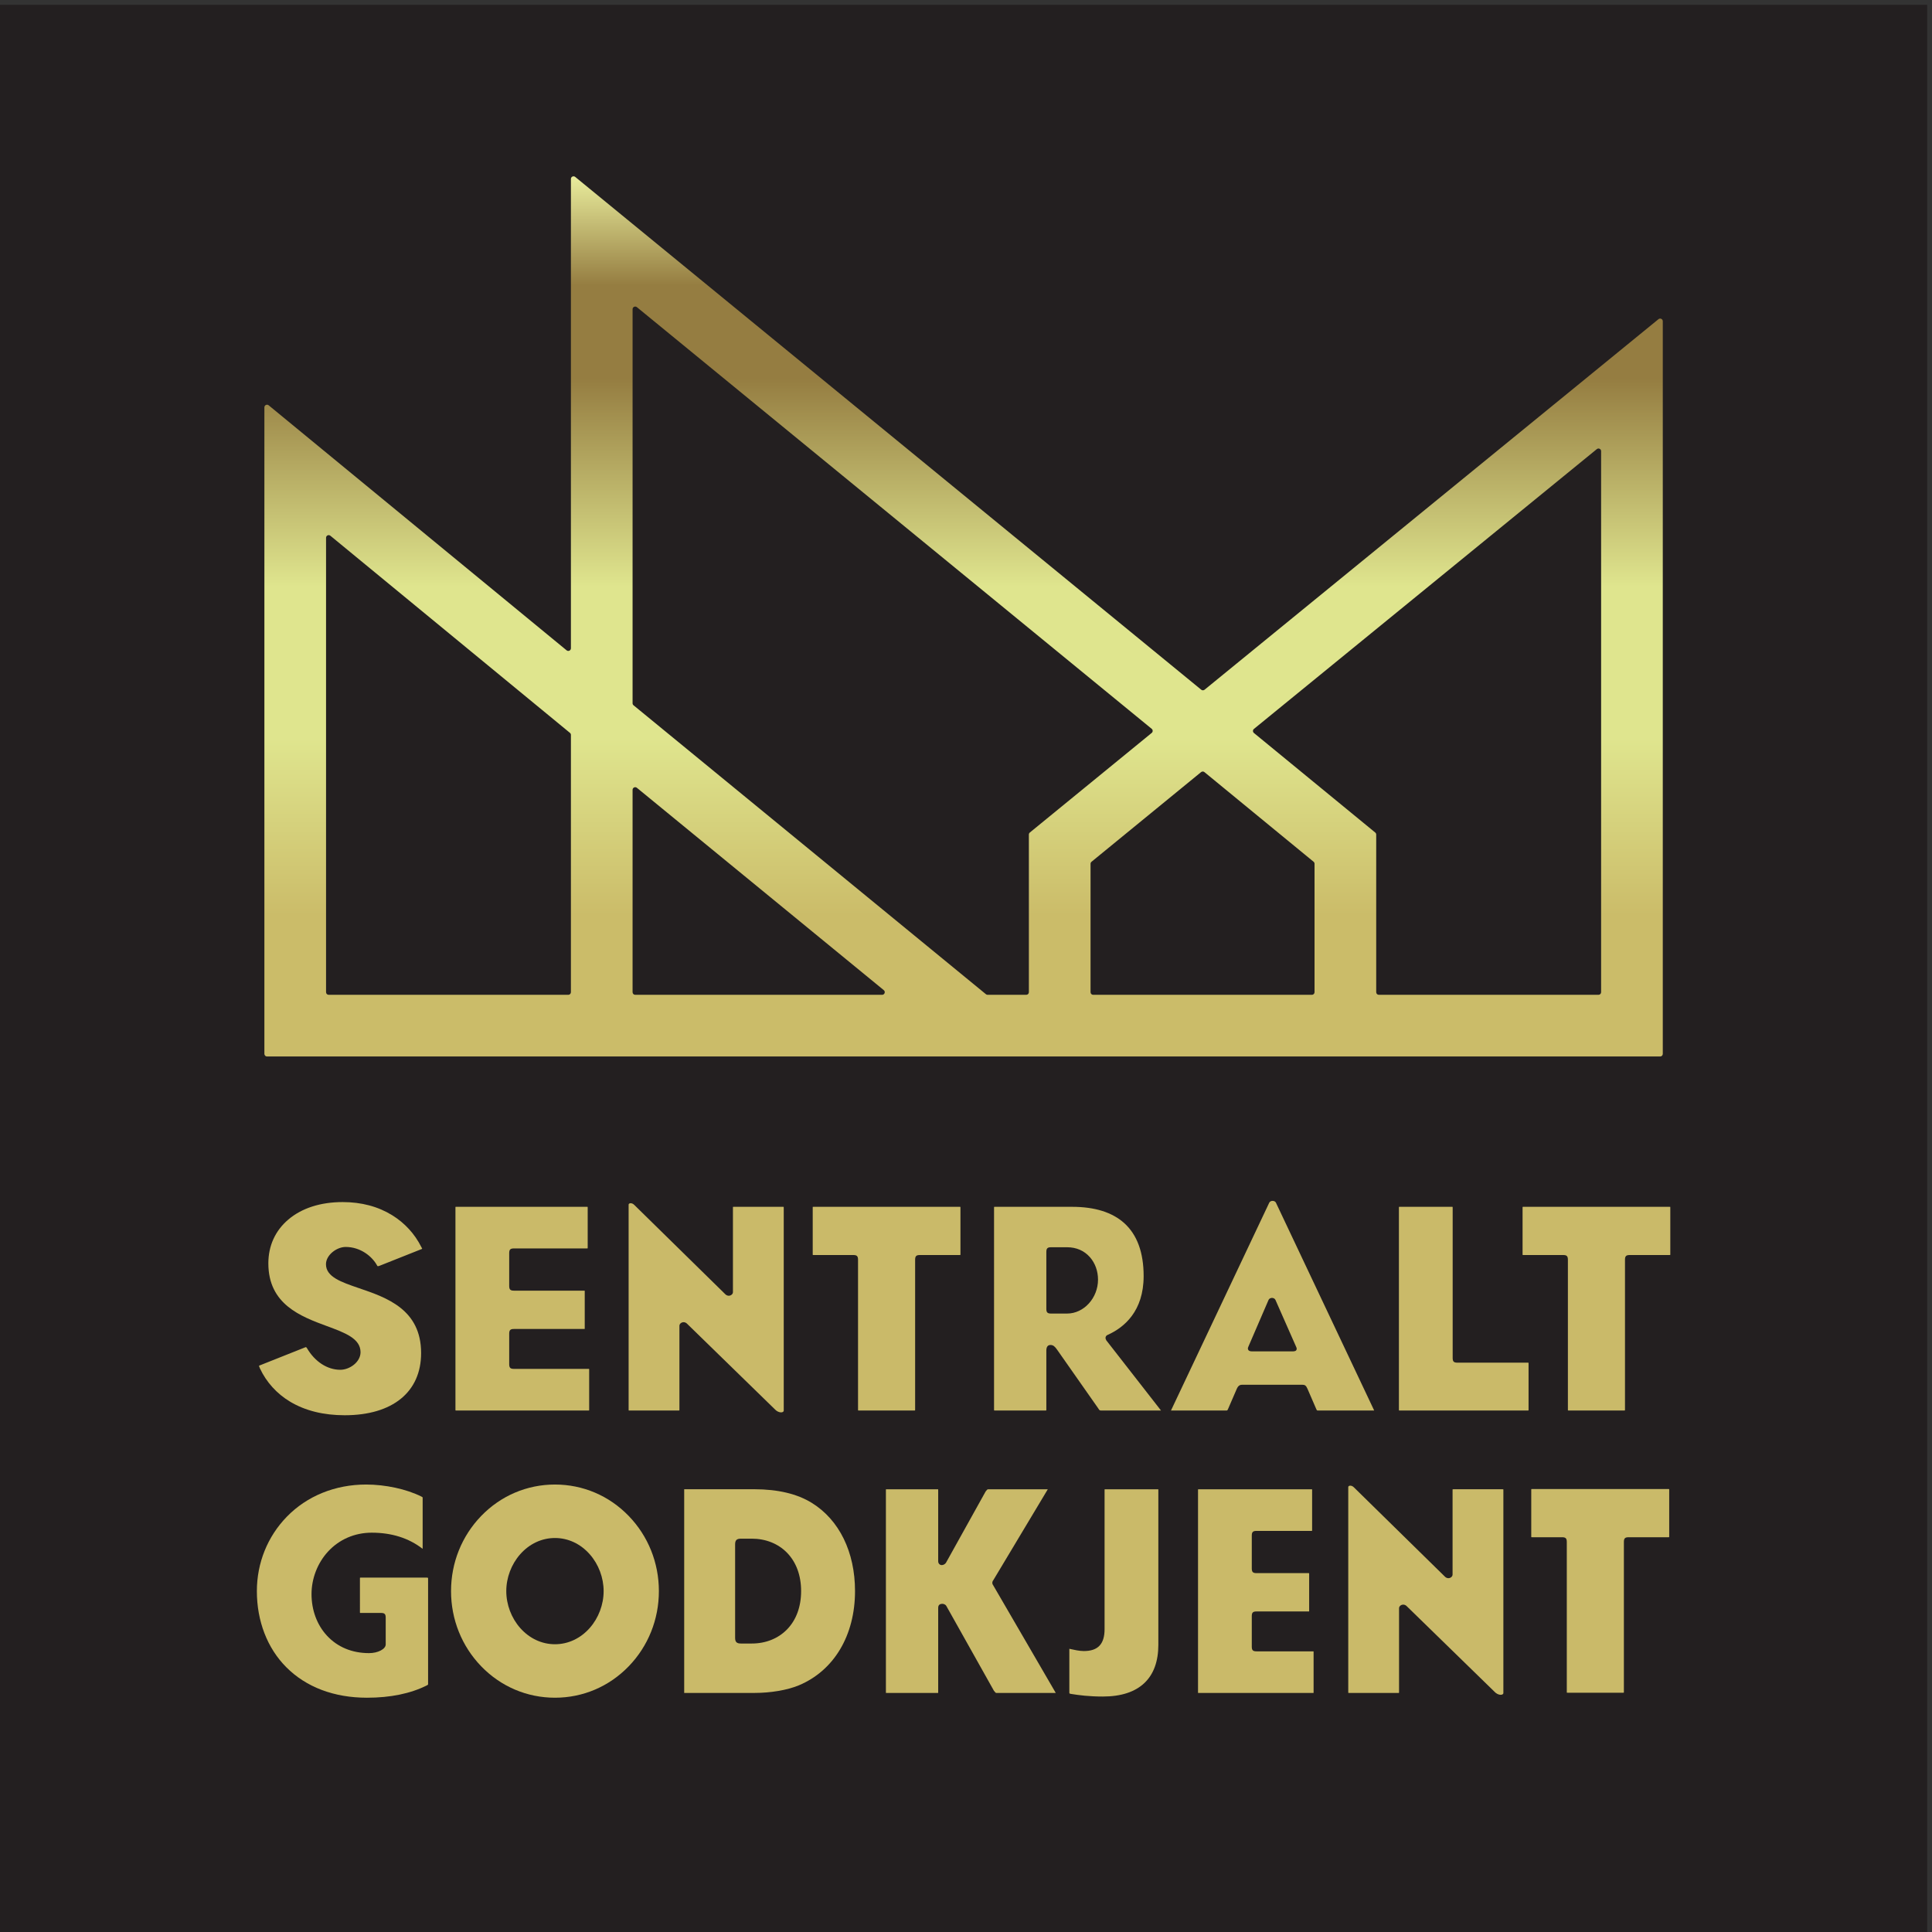
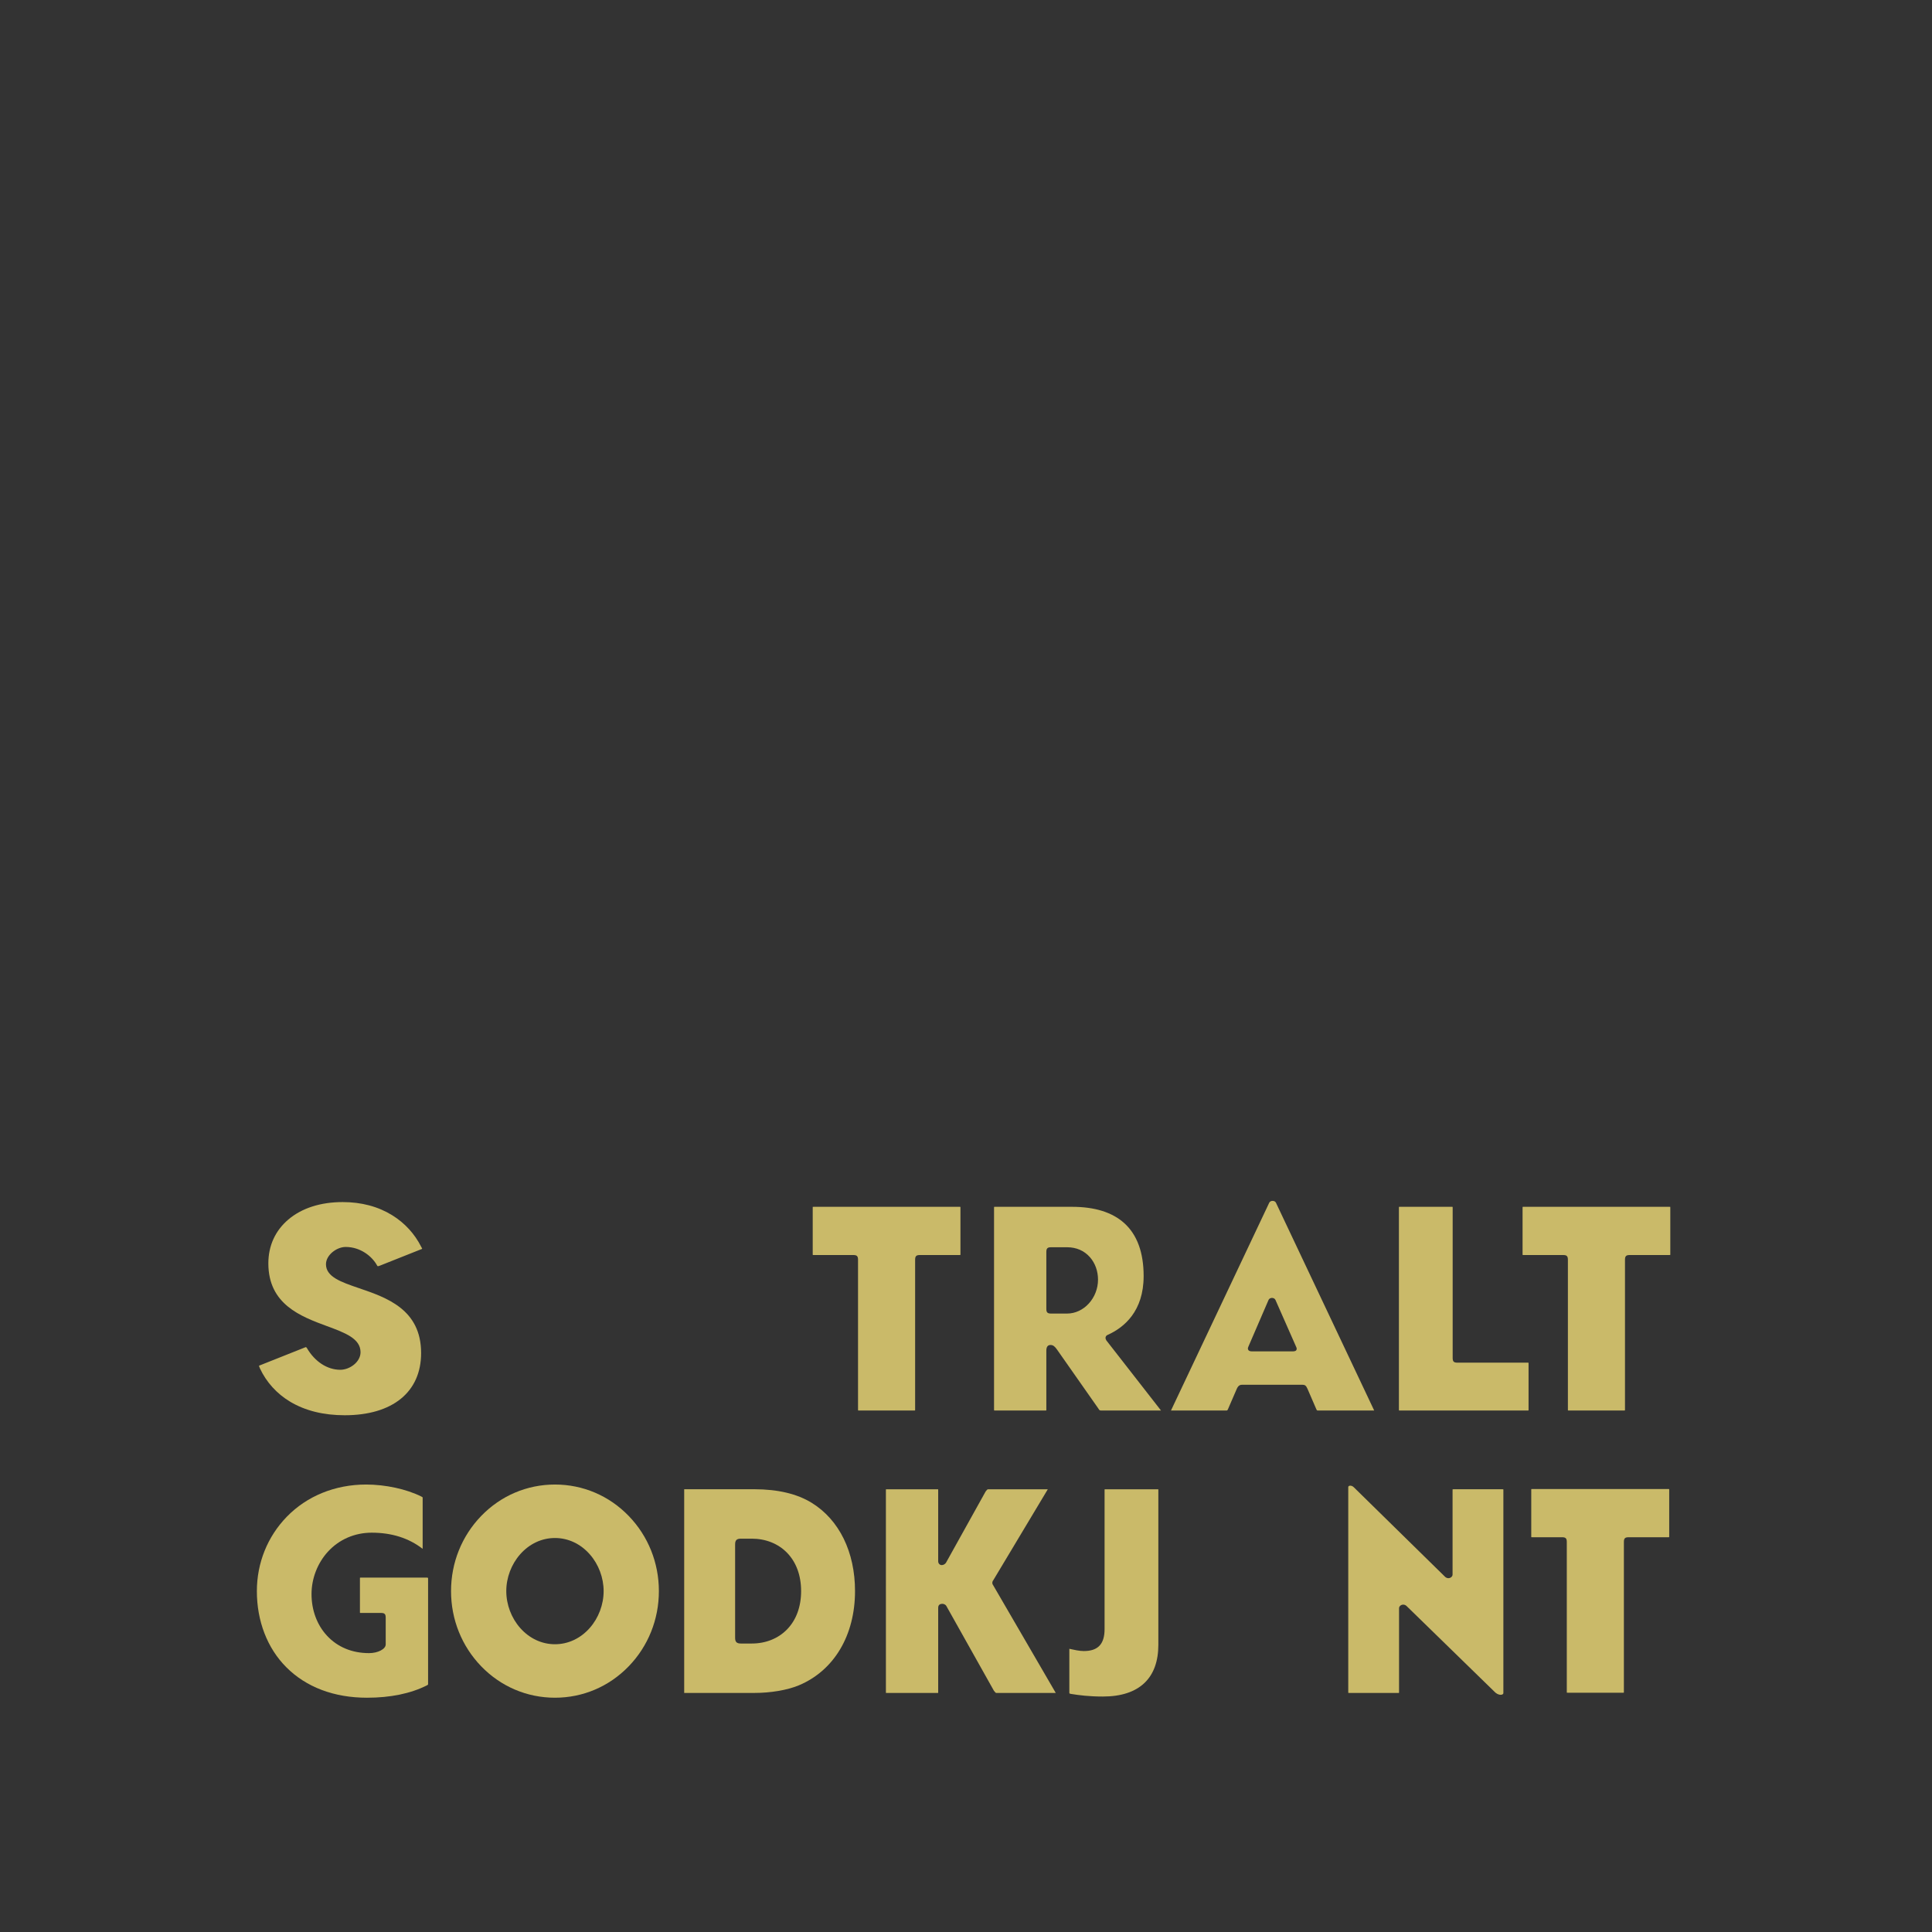
<svg xmlns="http://www.w3.org/2000/svg" xmlns:ns1="http://sodipodi.sourceforge.net/DTD/sodipodi-0.dtd" xmlns:ns2="http://www.inkscape.org/namespaces/inkscape" version="1.1" id="svg1" width="283.2" height="283.2" viewBox="0 0 283.2 283.2" ns1:docname="SG_GULL_SORTBOKS.eps">
  <rect x="0" y="0" width="283.2" height="283.2" fill="#333333" stroke="none" />
  <defs id="defs1">
    <linearGradient x1="0" y1="0" x2="1" y2="0" gradientUnits="userSpaceOnUse" gradientTransform="matrix(0,-974.78,-974.78,0,1062,1942.83)" spreadMethod="pad" id="linearGradient9">
      <stop style="stop-opacity:1;stop-color:#f0f6a4" offset="0" id="stop3" />
      <stop style="stop-opacity:1;stop-color:#957d41" offset="0.133" id="stop4" />
      <stop style="stop-opacity:1;stop-color:#957d41" offset="0.238" id="stop5" />
      <stop style="stop-opacity:1;stop-color:#dfe58e" offset="0.472" id="stop6" />
      <stop style="stop-opacity:1;stop-color:#dfe58e" offset="0.643" id="stop7" />
      <stop style="stop-opacity:1;stop-color:#cbbc69" offset="0.842" id="stop8" />
      <stop style="stop-opacity:1;stop-color:#cbbc69" offset="1" id="stop9" />
    </linearGradient>
    <clipPath clipPathUnits="userSpaceOnUse" id="clipPath9">
-       <path d="m 1761.74,1032.9 h -242.07 c -1.6,0 -2.9,1.3 -2.9,2.9 v 173.7 c 0,0.88 -0.39,1.7 -1.06,2.25 L 1382,1321.46 c -1.42,1.17 -1.41,3.34 0.01,4.5 l 377.89,308.37 c 1.9,1.55 4.74,0.2 4.74,-2.25 V 1035.8 c 0,-1.6 -1.3,-2.9 -2.9,-2.9 z m -559.81,2.9 v 141.49 c 0,0.87 0.39,1.69 1.06,2.25 l 120.76,98.81 c 1.08,0.88 2.62,0.88 3.69,0 l 120.3,-98.78 c 0.67,-0.55 1.06,-1.38 1.06,-2.25 V 1035.8 c 0,-1.6 -1.3,-2.9 -2.9,-2.9 h -241.07 c -1.6,0 -2.9,1.3 -2.9,2.9 z m -504.746,0 v 223.02 c 0,2.45 2.851,3.79 4.746,2.24 l 272.133,-223.02 c 2.109,-1.72 0.886,-5.14 -1.84,-5.14 H 700.09 c -1.606,0 -2.906,1.3 -2.906,2.9 z m -337.829,0 v 500.83 c 0,2.46 2.856,3.8 4.75,2.25 L 628.16,1321.61 c 0.672,-0.55 1.059,-1.37 1.059,-2.24 V 1035.8 c 0,-1.6 -1.297,-2.9 -2.903,-2.9 H 362.262 c -1.606,0 -2.907,1.3 -2.907,2.9 z m 342.575,755 567.41,-464.75 c 1.42,-1.16 1.42,-3.33 0,-4.49 l -134.31,-109.78 c -0.68,-0.55 -1.07,-1.37 -1.07,-2.24 V 1035.8 c 0,-1.6 -1.3,-2.9 -2.9,-2.9 h -42.56 c -0.67,0 -1.32,0.23 -1.84,0.65 l -388.414,318.46 c -0.672,0.55 -1.062,1.38 -1.062,2.24 v 434.3 c 0,2.45 2.847,3.8 4.746,2.25 z m 621.98,-421.63 -689.945,565.17 c -1.899,1.55 -4.746,0.2 -4.746,-2.25 v -517.27 c 0,-2.46 -2.852,-3.8 -4.746,-2.25 L 296.141,1682.6 c -1.895,1.56 -4.75,0.21 -4.75,-2.24 V 967.832 c 0,-1.602 1.3,-2.902 2.906,-2.902 h 335.109 504.454 36.4 346.96 312.48 c 1.61,0 2.91,1.3 2.91,2.902 v 807.478 c 0,2.45 -2.84,3.8 -4.74,2.25 l -500.28,-408.4 c -1.07,-0.87 -2.61,-0.87 -3.68,0.01 z" id="path9" />
-     </clipPath>
+       </clipPath>
  </defs>
  <ns1:namedview id="namedview1" pagecolor="#ffffff" bordercolor="#000000" borderopacity="0.25" ns2:showpageshadow="2" ns2:pageopacity="0.0" ns2:pagecheckerboard="0" ns2:deskcolor="#d1d1d1">
    <ns2:page x="0" y="0" ns2:label="1" id="page1" width="283.2" height="283.2" margin="0" bleed="0" />
  </ns1:namedview>
  <g id="g1" ns2:groupmode="layer" ns2:label="1">
    <g id="group-R5">
-       <path id="path2" d="M 2124,0 H 0 V 2124 H 2124 V 0" style="fill:#231f20;fill-opacity:1;fill-rule:nonzero;stroke:none" transform="matrix(0.133,0,0,-0.133,0,283.2)" />
      <path id="path3" d="m 1761.74,1032.9 h -242.07 c -1.6,0 -2.9,1.3 -2.9,2.9 v 173.7 c 0,0.88 -0.39,1.7 -1.06,2.25 L 1382,1321.46 c -1.42,1.17 -1.41,3.34 0.01,4.5 l 377.89,308.37 c 1.9,1.55 4.74,0.2 4.74,-2.25 V 1035.8 c 0,-1.6 -1.3,-2.9 -2.9,-2.9 z m -559.81,2.9 v 141.49 c 0,0.87 0.39,1.69 1.06,2.25 l 120.76,98.81 c 1.08,0.88 2.62,0.88 3.69,0 l 120.3,-98.78 c 0.67,-0.55 1.06,-1.38 1.06,-2.25 V 1035.8 c 0,-1.6 -1.3,-2.9 -2.9,-2.9 h -241.07 c -1.6,0 -2.9,1.3 -2.9,2.9 z m -504.746,0 v 223.02 c 0,2.45 2.851,3.79 4.746,2.24 l 272.133,-223.02 c 2.109,-1.72 0.886,-5.14 -1.84,-5.14 H 700.09 c -1.606,0 -2.906,1.3 -2.906,2.9 z m -337.829,0 v 500.83 c 0,2.46 2.856,3.8 4.75,2.25 L 628.16,1321.61 c 0.672,-0.55 1.059,-1.37 1.059,-2.24 V 1035.8 c 0,-1.6 -1.297,-2.9 -2.903,-2.9 H 362.262 c -1.606,0 -2.907,1.3 -2.907,2.9 z m 342.575,755 567.41,-464.75 c 1.42,-1.16 1.42,-3.33 0,-4.49 l -134.31,-109.78 c -0.68,-0.55 -1.07,-1.37 -1.07,-2.24 V 1035.8 c 0,-1.6 -1.3,-2.9 -2.9,-2.9 h -42.56 c -0.67,0 -1.32,0.23 -1.84,0.65 l -388.414,318.46 c -0.672,0.55 -1.062,1.38 -1.062,2.24 v 434.3 c 0,2.45 2.847,3.8 4.746,2.25 z m 621.98,-421.63 -689.945,565.17 c -1.899,1.55 -4.746,0.2 -4.746,-2.25 v -517.27 c 0,-2.46 -2.852,-3.8 -4.746,-2.25 L 296.141,1682.6 c -1.895,1.56 -4.75,0.21 -4.75,-2.24 V 967.832 c 0,-1.602 1.3,-2.902 2.906,-2.902 h 335.109 504.454 36.4 346.96 312.48 c 1.61,0 2.91,1.3 2.91,2.902 v 807.478 c 0,2.45 -2.84,3.8 -4.74,2.25 l -500.28,-408.4 c -1.07,-0.87 -2.61,-0.87 -3.68,0.01" style="fill:url(#linearGradient9);fill-opacity:1;fill-rule:nonzero;stroke:none" transform="matrix(0.133,0,0,-0.133,0,283.2)" clip-path="url(#clipPath9)" />
      <path id="path10" d="m 867.203,333.262 c -9.719,-9.871 -23.39,-15.313 -38.504,-15.313 H 816.52 c -4.61,0 -6.321,1.723 -6.321,6.321 v 102.921 c 0,4.598 1.711,6.309 6.321,6.309 h 12.179 c 15.11,0 28.785,-5.43 38.504,-15.301 10.289,-10.449 15.727,-25.14 15.727,-42.469 0,-17.332 -5.438,-32.019 -15.727,-42.468 z m 27.504,139.687 v 0 c -16.164,9.973 -37.461,15.031 -63.297,15.031 h -77.07 c -0.094,0 -0.18,0 -0.266,0 0,-0.082 0,-0.171 0,-0.269 V 263.75 c 0,-0.102 0,-0.191 0,-0.27 0.086,0 0.172,0 0.266,0 h 77.07 c 18.051,0 36.332,3.122 48.91,8.34 38.836,16.2 62.028,55.051 62.028,103.91 0,43.059 -17.368,78.489 -47.641,97.219" style="fill:#caba69;fill-opacity:1;fill-rule:nonzero;stroke:none" transform="matrix(0.133,0,0,-0.133,0,283.2)" />
      <path id="path11" d="m 319.844,584.422 c 16.531,-9.883 36.75,-14.891 60.097,-14.891 52.711,0 84.18,25.61 84.18,68.508 0,48.18 -37.992,61.152 -68.519,71.57 -19.5,6.661 -36.34,12.411 -36.34,26.352 0,10.258 11.91,19.059 21.656,19.059 16.359,0 29.23,-10.309 34.766,-20.559 0.582,-0.871 0.64,-0.859 2.812,-0.129 l 45.035,17.898 c 1.203,0.399 1.61,0.649 1.75,0.77 -0.019,0.172 -0.14,0.691 -0.847,1.801 l -0.102,0.179 c -7.191,14.391 -18.297,26.5 -32.109,35.02 -15.563,9.609 -33.922,14.48 -54.567,14.48 -24.343,0 -45.047,-6.652 -59.871,-19.242 -14.406,-12.218 -22.023,-28.918 -22.023,-48.289 0,-45.301 35.855,-58.551 64.664,-69.211 19.816,-7.316 36.933,-13.648 36.933,-28.718 0,-10.911 -11.996,-19.372 -22.316,-19.372 -14.27,0 -27.973,8.883 -36.68,23.762 -0.55,0.762 -0.824,1.078 -0.961,1.199 -0.164,-0.007 -0.476,-0.058 -0.73,-0.097 l -49.774,-19.793 c -1.152,-0.379 -1.382,-0.61 -1.418,-0.649 0.008,-0.031 -0.054,-0.621 0.961,-2.82 7.149,-15.301 18.704,-28.031 33.403,-36.828" style="fill:#caba69;fill-opacity:1;fill-rule:nonzero;stroke:none" transform="matrix(0.133,0,0,-0.133,0,283.2)" />
-       <path id="path12" d="m 503.223,574.75 h 144.859 c 0.609,0 0.988,0.02 1.223,0.039 0.023,0.242 0.039,0.621 0.039,1.231 v 43.339 c 0,0.61 -0.016,0.993 -0.039,1.223 -0.235,0.027 -0.614,0.047 -1.223,0.047 h -81.609 c -4.032,0 -5.262,1.223 -5.262,5.262 v 33.449 c 0,4.031 1.23,5.262 5.262,5.262 h 76.711 c 0.613,0 0.996,0.007 1.23,0.039 0.024,0.23 0.043,0.609 0.043,1.218 v 39.711 c 0,0.61 -0.019,0.989 -0.043,1.231 -0.234,0.019 -0.617,0.039 -1.23,0.039 h -76.711 c -4.032,0 -5.262,1.23 -5.262,5.262 v 36.019 c 0,4.027 1.23,5.258 5.262,5.258 h 79.98 c 0.613,0 0.988,0.019 1.223,0.043 0.023,0.226 0.043,0.609 0.043,1.219 v 43.347 c 0,0.614 -0.02,0.981 -0.043,1.223 -0.235,0.019 -0.61,0.039 -1.223,0.039 h -143.23 c -0.61,0 -0.989,-0.02 -1.219,-0.039 -0.027,-0.242 -0.043,-0.609 -0.043,-1.223 V 576.02 c 0,-0.61 0.016,-0.989 0.043,-1.219 0.23,-0.031 0.609,-0.051 1.219,-0.051" style="fill:#caba69;fill-opacity:1;fill-rule:nonzero;stroke:none" transform="matrix(0.133,0,0,-0.133,0,283.2)" />
-       <path id="path13" d="m 1321.64,263.441 h 124.86 c 0.61,0 0.98,0.02 1.22,0.039 0.02,0.239 0.04,0.622 0.04,1.231 v 43.34 c 0,0.609 -0.02,0.988 -0.04,1.219 -0.24,0.031 -0.61,0.05 -1.22,0.05 h -61.61 c -4.04,0 -5.26,1.219 -5.26,5.258 v 33.453 c 0,4.028 1.22,5.258 5.26,5.258 h 56.71 c 0.61,0 0.99,0.012 1.23,0.039 0.02,0.231 0.04,0.613 0.04,1.223 v 39.711 c 0,0.609 -0.02,0.988 -0.04,1.226 -0.24,0.024 -0.62,0.043 -1.23,0.043 h -56.71 c -4.04,0 -5.26,1.231 -5.26,5.258 v 36.02 c 0,4.031 1.22,5.261 5.26,5.261 h 59.98 c 0.61,0 0.99,0.02 1.22,0.039 0.03,0.231 0.04,0.61 0.04,1.219 v 43.352 c 0,0.609 -0.01,0.992 -0.04,1.218 -0.23,0.024 -0.61,0.043 -1.22,0.043 h -123.23 c -0.61,0 -0.99,-0.019 -1.22,-0.043 -0.03,-0.226 -0.04,-0.609 -0.04,-1.218 V 264.711 c 0,-0.609 0.01,-0.992 0.04,-1.223 0.23,-0.027 0.61,-0.047 1.22,-0.047" style="fill:#caba69;fill-opacity:1;fill-rule:nonzero;stroke:none" transform="matrix(0.133,0,0,-0.133,0,283.2)" />
-       <path id="path14" d="m 863.789,574.75 -0.004,223.238 c 0,0.614 -0.019,0.992 -0.043,1.223 -0.234,0.019 -0.613,0.039 -1.222,0.039 h -53.461 c -0.61,0 -0.989,-0.02 -1.223,-0.039 -0.023,-0.231 -0.039,-0.609 -0.039,-1.223 v -92.777 c 0,-2.109 -2.156,-3.961 -4.613,-3.961 -1.305,0 -2.762,0.621 -3.711,1.578 l -100.442,98.543 c -1.402,1.367 -2.718,1.848 -4.101,1.848 -0.114,0 -2.11,-0.078 -2.11,-1.649 V 576.02 c 0,-0.61 0.02,-0.989 0.043,-1.231 0.235,-0.019 0.614,-0.039 1.223,-0.039 h 53.449 c 0.617,0 1,0.02 1.235,0.051 0.023,0.23 0.043,0.609 0.043,1.219 v 92.128 c 0,2.102 2.148,3.954 4.601,3.954 1.305,0 2.75,-0.614 3.691,-1.563 l 96.567,-94.129 c 4.23,-4.781 10.117,-4.5 10.117,-1.66" style="fill:#caba69;fill-opacity:1;fill-rule:nonzero;stroke:none" transform="matrix(0.133,0,0,-0.133,0,283.2)" />
      <path id="path15" d="m 1656.92,263.461 v 223.238 c 0,0.61 -0.02,0.992 -0.04,1.223 -0.24,0.019 -0.62,0.039 -1.23,0.039 h -53.46 c -0.61,0 -0.99,-0.02 -1.22,-0.039 -0.02,-0.231 -0.04,-0.613 -0.04,-1.223 v -92.777 c 0,-2.113 -2.16,-3.961 -4.61,-3.961 -1.31,0 -2.76,0.621 -3.71,1.578 l -100.44,98.543 c -1.41,1.367 -2.72,1.848 -4.11,1.848 -0.11,0 -2.1,-0.078 -2.1,-1.641 V 264.73 c 0,-0.609 0.01,-0.992 0.04,-1.218 0.23,-0.032 0.61,-0.051 1.22,-0.051 h 53.45 c 0.62,0 1,0.019 1.23,0.051 0.03,0.226 0.04,0.609 0.04,1.218 v 92.129 c 0,2.102 2.15,3.95 4.61,3.95 1.3,0 2.75,-0.61 3.69,-1.559 l 96.57,-94.129 c 4.23,-4.769 10.11,-4.5 10.11,-1.66" style="fill:#caba69;fill-opacity:1;fill-rule:nonzero;stroke:none" transform="matrix(0.133,0,0,-0.133,0,283.2)" />
      <path id="path16" d="m 1153.2,749.422 c 0,4.039 1.23,5.269 5.26,5.269 h 17.63 c 10.14,0 18.83,-3.781 25.12,-10.921 5.77,-6.532 8.95,-15.34 8.95,-24.782 0,-20.258 -15.6,-37.379 -34.07,-37.379 h -17.63 c -4.03,0 -5.26,1.231 -5.26,5.262 z M 1096.85,574.75 h 55.09 c 0.61,0 0.98,0.02 1.22,0.051 0.02,0.23 0.04,0.609 0.04,1.219 v 64.71 c 0,4.141 1.55,6.239 4.61,6.239 3.04,0 4.87,-1.789 7.19,-5.09 l 45.43,-64.801 c 1.41,-2.258 1.51,-2.328 3.52,-2.328 h 65.22 c 0.12,0 0.25,0 0.39,0 -0.02,0.031 -0.04,0.059 -0.06,0.102 l -60.13,77.128 -0.09,0.168 c -0.59,1.161 -0.87,1.832 -0.87,2.532 0,1.621 0.96,2.922 2.57,3.5 18.02,8.14 39.46,25.992 39.46,64.73 0,26.039 -7.23,45.711 -21.5,58.488 -13.22,11.84 -32.5,17.852 -57.3,17.852 h -84.79 c -0.62,0 -1,-0.02 -1.23,-0.039 -0.03,-0.231 -0.05,-0.609 -0.05,-1.223 V 576.02 c 0,-0.61 0.02,-0.989 0.05,-1.219 0.23,-0.031 0.61,-0.051 1.23,-0.051" style="fill:#caba69;fill-opacity:1;fill-rule:nonzero;stroke:none" transform="matrix(0.133,0,0,-0.133,0,283.2)" />
      <path id="path17" d="m 1375.34,643.559 0.49,1.441 22.34,51.77 c 0.7,1.441 2.44,2.101 3.74,2.101 1.31,0 3.04,-0.66 3.75,-2.101 l 22.96,-52.04 c 0.45,-0.91 0.52,-1.531 0.52,-1.832 0,-2.976 -2.97,-2.976 -4.93,-2.976 h -43.61 c -1.84,0 -5.26,0 -5.26,3.308 z m -21.69,-66.758 9.47,21.879 c 1.75,3.941 3.95,4.48 6.08,4.48 h 66.08 c 2.96,0 4.19,-0.961 5.75,-4.461 v -0.019 l 9.47,-21.871 c 0.88,-2.059 1.02,-2.059 2.08,-2.059 h 61.94 c -0.05,0.148 -0.1,0.289 -0.15,0.379 L 1406.31,803.66 c -0.61,1.399 -2.08,2.129 -3.75,2.129 -1.56,0 -3.14,-0.73 -3.71,-2.059 L 1290.77,575.16 c -0.05,-0.109 -0.1,-0.25 -0.16,-0.41 h 60.96 c 1.04,0 1.2,0 2.08,2.051" style="fill:#caba69;fill-opacity:1;fill-rule:nonzero;stroke:none" transform="matrix(0.133,0,0,-0.133,0,283.2)" />
      <path id="path18" d="m 1683.42,627.48 h -77.12 c -4.03,0 -5.26,1.231 -5.26,5.258 v 165.25 c 0,0.614 -0.02,0.981 -0.04,1.223 -0.23,0.019 -0.61,0.039 -1.22,0.039 h -56.73 c -0.6,0 -0.98,-0.02 -1.22,-0.039 -0.02,-0.231 -0.04,-0.609 -0.04,-1.223 V 576.02 c 0,-0.61 0.02,-0.989 0.04,-1.219 0.24,-0.031 0.62,-0.051 1.22,-0.051 h 140.37 c 0.6,0 0.98,0.02 1.22,0.039 0.02,0.242 0.04,0.621 0.04,1.231 v 50.199 c 0,0.601 -0.02,0.98 -0.04,1.222 -0.24,0.02 -0.62,0.039 -1.22,0.039" style="fill:#caba69;fill-opacity:1;fill-rule:nonzero;stroke:none" transform="matrix(0.133,0,0,-0.133,0,283.2)" />
      <path id="path19" d="m 1839.62,799.25 h -160.26 c -0.62,0 -1,-0.02 -1.23,-0.039 -0.03,-0.231 -0.05,-0.609 -0.05,-1.223 v -50.59 c 0,-0.617 0.02,-1 0.05,-1.238 0.23,-0.019 0.61,-0.039 1.23,-0.039 h 43.41 c 4.03,0 5.26,-1.23 5.26,-5.262 V 576.02 c 0,-0.61 0.02,-0.989 0.04,-1.219 0.23,-0.031 0.62,-0.051 1.23,-0.051 h 60.38 c 0.62,0 1,0.02 1.23,0.051 0.03,0.23 0.04,0.609 0.04,1.219 v 164.839 c 0,4.032 1.23,5.262 5.26,5.262 h 43.41 c 0.62,0 1,0.02 1.23,0.039 0.03,0.238 0.05,0.621 0.05,1.238 v 50.59 c 0,0.614 -0.02,0.992 -0.05,1.223 -0.23,0.019 -0.61,0.039 -1.23,0.039" style="fill:#caba69;fill-opacity:1;fill-rule:nonzero;stroke:none" transform="matrix(0.133,0,0,-0.133,0,283.2)" />
      <path id="path20" d="M 1057.26,799.25 H 897 c -0.617,0 -1,-0.02 -1.234,-0.039 -0.024,-0.231 -0.039,-0.609 -0.039,-1.223 v -50.59 c 0,-0.617 0.015,-1 0.039,-1.238 0.238,-0.019 0.617,-0.039 1.234,-0.039 h 43.406 c 4.032,0 5.262,-1.23 5.262,-5.262 V 576.02 c 0,-0.61 0.02,-0.989 0.043,-1.219 0.234,-0.031 0.613,-0.051 1.23,-0.051 h 60.379 c 0.62,0 1,0.02 1.23,0.051 0.03,0.23 0.04,0.609 0.04,1.219 v 164.839 c 0,4.032 1.23,5.262 5.27,5.262 h 43.4 c 0.62,0 1,0.02 1.23,0.039 0.03,0.238 0.05,0.621 0.05,1.238 v 50.59 c 0,0.614 -0.02,0.992 -0.05,1.223 -0.23,0.019 -0.61,0.039 -1.23,0.039" style="fill:#caba69;fill-opacity:1;fill-rule:nonzero;stroke:none" transform="matrix(0.133,0,0,-0.133,0,283.2)" />
      <path id="path21" d="m 1838.41,488.211 h -149.48 c -0.62,0 -1,-0.02 -1.24,-0.051 -0.02,-0.23 -0.04,-0.609 -0.04,-1.219 v -50.589 c 0,-0.614 0.02,-0.993 0.04,-1.231 0.24,-0.019 0.62,-0.039 1.24,-0.039 h 32.63 c 4.03,0 5.26,-1.23 5.26,-5.262 V 264.969 c 0,-0.61 0.02,-0.989 0.04,-1.219 0.23,-0.02 0.62,-0.039 1.23,-0.039 h 60.38 c 0.62,0 1,0.019 1.23,0.039 0.03,0.23 0.04,0.609 0.04,1.219 V 429.82 c 0,4.032 1.23,5.262 5.27,5.262 h 43.4 c 0.62,0 1,0.02 1.24,0.039 0.02,0.238 0.04,0.617 0.04,1.231 v 50.589 c 0,0.61 -0.02,0.989 -0.04,1.219 -0.24,0.031 -0.62,0.051 -1.24,0.051" style="fill:#caba69;fill-opacity:1;fill-rule:nonzero;stroke:none" transform="matrix(0.133,0,0,-0.133,0,283.2)" />
      <path id="path22" d="m 470.535,390.59 h -72.574 c -0.609,0 -0.988,-0.008 -1.223,-0.039 -0.023,-0.231 -0.039,-0.61 -0.039,-1.219 V 352.91 c 0,-0.609 0.016,-0.988 0.039,-1.219 0.235,-0.019 0.614,-0.043 1.223,-0.043 h 21.879 c 4.031,0 5.262,-1.226 5.262,-5.257 V 316.93 c 0,-5.098 -8.563,-9.571 -18.321,-9.571 -18.773,0 -34.855,6.68 -46.511,19.332 -10.918,11.84 -16.926,28.079 -16.926,45.731 0,17.129 6.566,34.148 18.019,46.687 12.371,13.539 29.543,21 48.352,21 22.039,0 40.914,-5.988 56.105,-17.82 v 56.231 c 0,0.601 0,0.718 -1.507,1.468 -16.262,8.133 -39.555,13.184 -60.793,13.184 -34.129,0 -65.18,-12.613 -87.442,-35.512 -21.262,-21.871 -32.973,-50.98 -32.973,-81.961 0,-33.058 11.489,-62.82 32.348,-83.801 21.91,-22.039 52.699,-33.687 89.043,-33.687 25.75,0 47.891,4.551 65.805,13.508 1.508,0.761 1.508,0.883 1.508,1.48 v 116.133 c 0,1.027 -0.118,1.258 -1.274,1.258" style="fill:#caba69;fill-opacity:1;fill-rule:nonzero;stroke:none" transform="matrix(0.133,0,0,-0.133,0,283.2)" />
      <path id="path23" d="m 649.98,335.082 c -10.21,-11.562 -23.824,-17.934 -38.335,-17.934 -14.512,0 -28.129,6.372 -38.34,17.934 -9.731,11.02 -15.313,25.816 -15.313,40.617 0,14.789 5.582,29.59 15.313,40.602 10.211,11.57 23.828,17.937 38.34,17.937 14.511,0 28.125,-6.367 38.335,-17.937 9.727,-11.012 15.305,-25.813 15.305,-40.602 0,-14.801 -5.578,-29.597 -15.305,-40.617 z m -38.335,158.09 c -30.848,0 -59.727,-12.313 -81.313,-34.652 -21.426,-22.168 -33.227,-51.59 -33.227,-82.821 0,-31.238 11.801,-60.66 33.227,-82.84 21.586,-22.339 50.465,-34.648 81.313,-34.648 30.847,0 59.722,12.309 81.304,34.648 21.426,22.18 33.227,51.602 33.227,82.84 0,31.231 -11.801,60.653 -33.227,82.821 -21.582,22.339 -50.457,34.652 -81.304,34.652" style="fill:#caba69;fill-opacity:1;fill-rule:nonzero;stroke:none" transform="matrix(0.133,0,0,-0.133,0,283.2)" />
      <path id="path24" d="M 1163.47,263.699 1094.7,382.02 c -0.53,0.628 -1.03,1.64 -1.03,2.82 0,1 0.41,2.082 1.05,2.832 l 59.95,100.027 c 0.06,0.09 0.11,0.172 0.16,0.242 h -64.96 c -1.54,0 -1.54,0 -2.77,-1.461 -0.23,-0.289 -0.5,-0.601 -0.8,-0.96 l -43.73,-78.61 c -0.99,-1.488 -2.88,-2.531 -4.6,-2.531 -1.97,0 -3.96,1.473 -3.96,4.281 v 78.02 c 0,0.609 -0.01,0.992 -0.04,1.218 -0.23,0.024 -0.61,0.043 -1.23,0.043 h -55.088 c -0.609,0 -0.988,-0.019 -1.222,-0.043 -0.024,-0.226 -0.039,-0.609 -0.039,-1.218 V 264.711 c 0,-0.609 0.015,-0.992 0.039,-1.231 0.234,-0.019 0.613,-0.039 1.222,-0.039 h 55.088 c 0.62,0 1,0.02 1.23,0.039 0.03,0.239 0.04,0.622 0.04,1.231 v 92.699 c 0,1.949 0.8,4.281 4.61,4.281 1.05,0 3.14,-0.461 4.28,-2.211 l 0.07,-0.121 52.46,-93.488 c 0.39,-0.441 0.72,-0.832 1,-1.16 1.07,-1.27 1.07,-1.27 2.58,-1.27 h 64.64 c -0.02,0.028 -0.04,0.047 -0.05,0.071 l -0.13,0.187" style="fill:#caba69;fill-opacity:1;fill-rule:nonzero;stroke:none" transform="matrix(0.133,0,0,-0.133,0,283.2)" />
      <path id="path25" d="m 1275.39,487.941 h -56.72 c -0.62,0 -1,-0.019 -1.23,-0.043 -0.03,-0.238 -0.05,-0.609 -0.05,-1.218 V 333.832 c 0,-16.504 -7.27,-24.191 -22.89,-24.191 -4.92,0 -10.92,1.379 -14.14,2.109 l -0.98,0.23 c -0.36,0.09 -0.61,0.122 -0.78,0.141 -0.02,-0.172 -0.05,-0.422 -0.05,-0.812 v -46.93 c 0,-1.16 0.13,-1.449 0.15,-1.488 0.16,-0.121 1.08,-0.36 1.52,-0.461 8.9,-1.442 20.04,-2.91 35.17,-2.91 20.15,0 35.64,5.058 46.04,15.039 10.1,9.679 15.22,23.832 15.22,42.043 V 486.68 c 0,0.609 -0.01,0.992 -0.04,1.218 -0.23,0.024 -0.61,0.043 -1.22,0.043" style="fill:#caba69;fill-opacity:1;fill-rule:nonzero;stroke:none" transform="matrix(0.133,0,0,-0.133,0,283.2)" />
    </g>
  </g>
</svg>